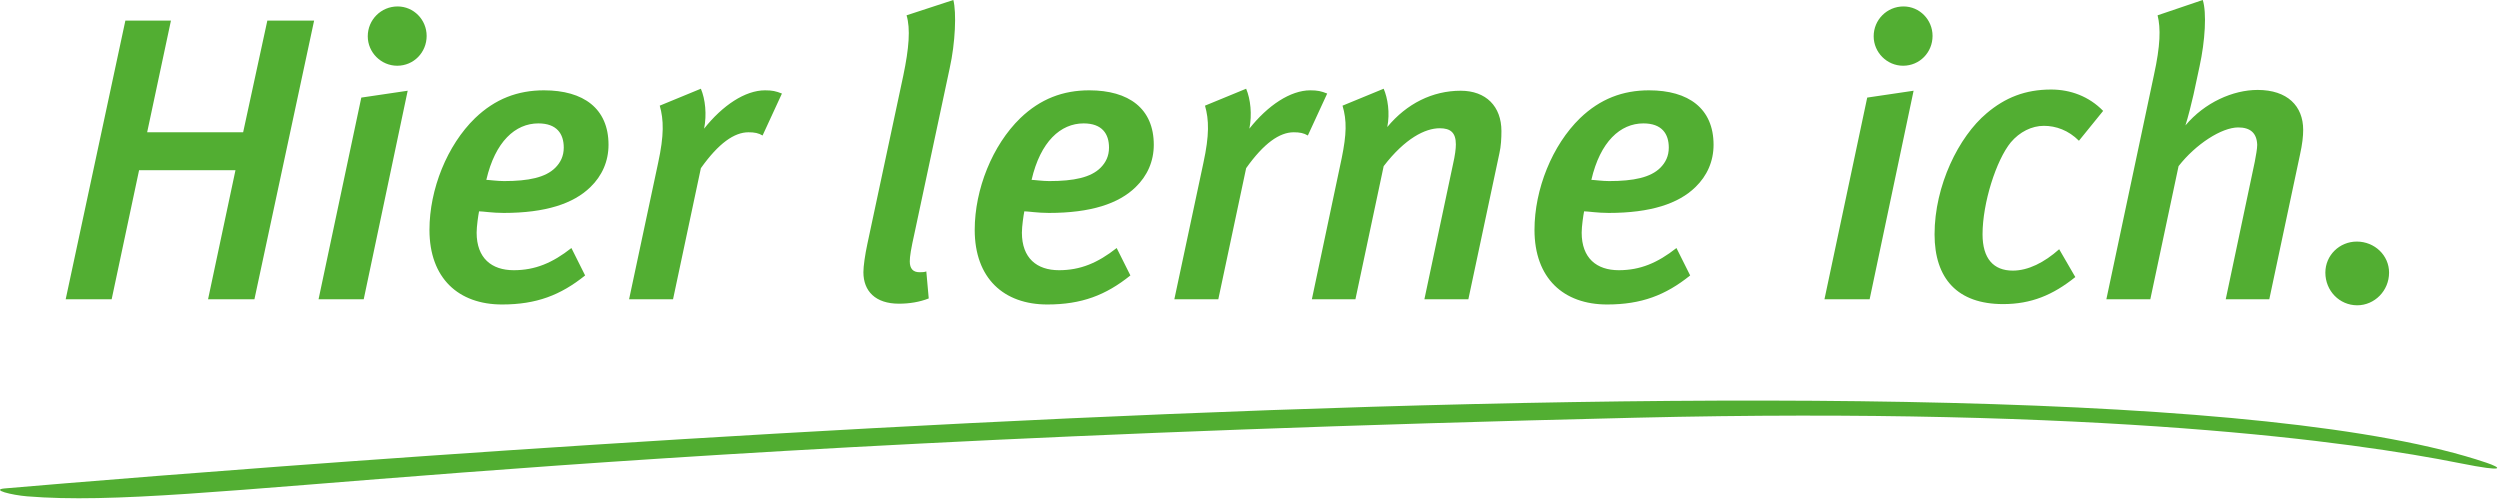
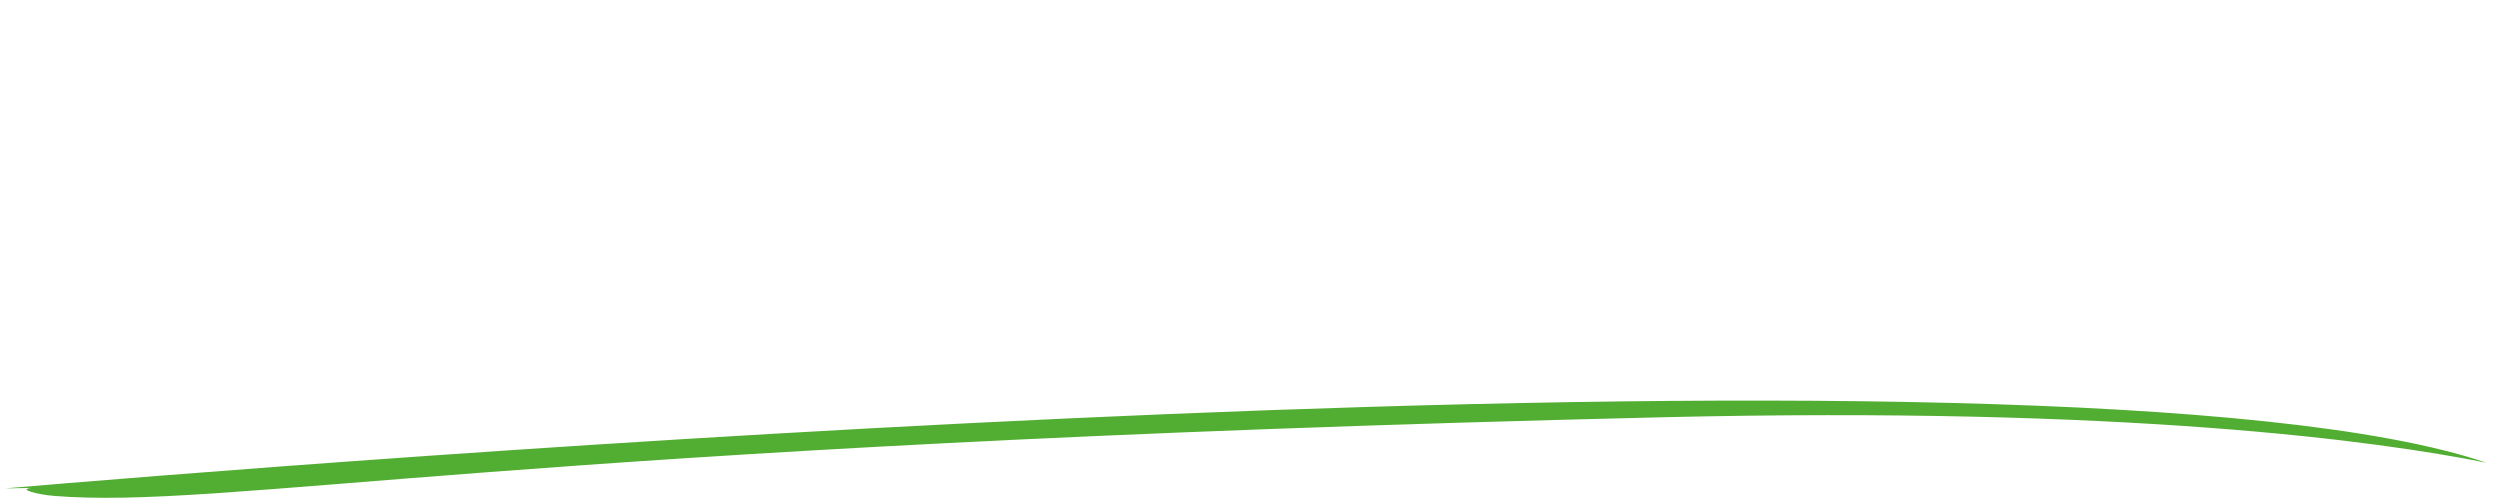
<svg xmlns="http://www.w3.org/2000/svg" width="100%" height="100%" viewBox="0 0 210 42" version="1.1" xml:space="preserve" style="fill-rule:evenodd;clip-rule:evenodd;stroke-linejoin:round;stroke-miterlimit:2;">
  <g>
-     <path d="M0.421,41.025c18.876,-1.619 172.521,-14.326 208.436,-2.158c1.203,0.407 1.832,0.852 -2.239,0.038c-8.997,-1.799 -29.977,-4.749 -69.298,-3.815c-96.793,2.297 -120.757,7.772 -135.039,6.603c-1.321,-0.108 -3.105,-0.561 -1.86,-0.668Z" style="fill:#52ae32;fill-rule:nonzero;" />
-     <path d="M26.386,1.728l-3.929,0l-2.033,9.384l-8.063,-0l1.999,-9.384l-3.828,0l-5.014,23.409l3.862,0l2.303,-10.841l8.097,-0l-2.303,10.841l3.895,0l5.014,-23.409Zm9.452,1.287c0,-1.355 -1.084,-2.473 -2.439,-2.473c-1.389,-0 -2.507,1.118 -2.507,2.507c0,1.355 1.118,2.473 2.473,2.473c1.389,-0 2.473,-1.118 2.473,-2.507Zm-1.592,4.607l-3.896,0.576l-3.591,16.939l3.794,0l3.693,-17.515Zm16.87,4.54c0,-3.049 -2.1,-4.574 -5.42,-4.574c-2.202,0 -4.099,0.712 -5.793,2.338c-2.338,2.27 -3.828,5.962 -3.828,9.384c0,4.065 2.439,6.267 6.098,6.267c2.879,-0 4.912,-0.779 6.978,-2.439l-1.152,-2.303c-1.592,1.253 -3.049,1.863 -4.844,1.863c-1.863,-0 -3.117,-1.016 -3.117,-3.151c0,-0.542 0.136,-1.457 0.203,-1.795c0.305,0 1.118,0.135 2.067,0.135c3.523,0 5.861,-0.779 7.284,-2.168c0.982,-0.949 1.524,-2.168 1.524,-3.557Zm-3.76,0.237c0,0.711 -0.271,1.254 -0.712,1.694c-0.813,0.813 -2.236,1.118 -4.302,1.118c-0.576,0 -1.287,-0.102 -1.491,-0.102c0.746,-3.218 2.439,-4.743 4.37,-4.743c1.559,0 2.135,0.881 2.135,2.033Zm18.327,-4.54c-0.508,-0.203 -0.813,-0.271 -1.422,-0.271c-1.66,0 -3.558,1.254 -5.116,3.219c0.237,-1.186 0.102,-2.473 -0.271,-3.354l-3.455,1.423c0.338,1.185 0.372,2.473 -0.136,4.81l-2.439,11.451l3.692,0l2.338,-11.01c1.491,-2.101 2.812,-3.015 3.998,-3.015c0.508,-0 0.847,0.067 1.185,0.271l1.626,-3.524Zm14.398,-7.859l-3.93,1.287c0.339,1.118 0.203,2.778 -0.271,5.048l-3.015,14.127c-0.204,0.948 -0.339,1.897 -0.339,2.405c0,1.592 1.016,2.643 2.981,2.643c0.881,0 1.728,-0.136 2.507,-0.441l-0.203,-2.27c-0.169,0.068 -0.373,0.068 -0.576,0.068c-0.542,0 -0.813,-0.305 -0.813,-0.914c0,-0.407 0.102,-1.051 0.406,-2.406l2.948,-13.822c0.474,-2.134 0.576,-4.675 0.305,-5.725Zm16.837,12.162c0,-3.049 -2.101,-4.574 -5.421,-4.574c-2.202,0 -4.099,0.712 -5.793,2.338c-2.337,2.27 -3.828,5.962 -3.828,9.384c0,4.065 2.439,6.267 6.098,6.267c2.88,-0 4.912,-0.779 6.979,-2.439l-1.152,-2.303c-1.592,1.253 -3.049,1.863 -4.844,1.863c-1.864,-0 -3.117,-1.016 -3.117,-3.151c0,-0.542 0.135,-1.457 0.203,-1.795c0.305,0 1.118,0.135 2.067,0.135c3.523,0 5.86,-0.779 7.283,-2.168c0.983,-0.949 1.525,-2.168 1.525,-3.557Zm-3.761,0.237c0,0.711 -0.271,1.254 -0.711,1.694c-0.813,0.813 -2.236,1.118 -4.302,1.118c-0.576,0 -1.288,-0.102 -1.491,-0.102c0.745,-3.218 2.439,-4.743 4.37,-4.743c1.558,0 2.134,0.881 2.134,2.033Zm18.328,-4.54c-0.508,-0.203 -0.813,-0.271 -1.423,-0.271c-1.66,0 -3.557,1.254 -5.115,3.219c0.237,-1.186 0.101,-2.473 -0.271,-3.354l-3.456,1.423c0.339,1.185 0.373,2.473 -0.135,4.81l-2.44,11.451l3.693,0l2.338,-11.01c1.49,-2.101 2.811,-3.015 3.997,-3.015c0.508,-0 0.847,0.067 1.186,0.271l1.626,-3.524Zm14.635,3.151c0,-2.066 -1.288,-3.388 -3.422,-3.388c-2.371,0 -4.539,1.084 -6.166,3.049c0.238,-1.185 0.034,-2.439 -0.304,-3.218l-3.456,1.423c0.373,1.253 0.339,2.405 -0.068,4.404l-2.507,11.857l3.659,0l2.372,-11.18c1.795,-2.337 3.489,-3.184 4.709,-3.184c0.914,0 1.355,0.373 1.355,1.355c0,0.373 -0.068,0.915 -0.238,1.66l-2.405,11.349l3.693,0l2.608,-12.264c0.136,-0.576 0.17,-1.287 0.17,-1.863Zm17.819,1.152c0,-3.049 -2.101,-4.574 -5.421,-4.574c-2.202,0 -4.099,0.712 -5.793,2.338c-2.337,2.27 -3.828,5.962 -3.828,9.384c0,4.065 2.439,6.267 6.098,6.267c2.88,-0 4.912,-0.779 6.979,-2.439l-1.152,-2.303c-1.592,1.253 -3.049,1.863 -4.844,1.863c-1.864,-0 -3.117,-1.016 -3.117,-3.151c0,-0.542 0.135,-1.457 0.203,-1.795c0.305,0 1.118,0.135 2.067,0.135c3.523,0 5.861,-0.779 7.283,-2.168c0.983,-0.949 1.525,-2.168 1.525,-3.557Zm-3.761,0.237c0,0.711 -0.271,1.254 -0.711,1.694c-0.813,0.813 -2.236,1.118 -4.302,1.118c-0.576,0 -1.288,-0.102 -1.491,-0.102c0.745,-3.218 2.439,-4.743 4.37,-4.743c1.559,0 2.134,0.881 2.134,2.033Zm22.156,-9.384c0,-1.355 -1.084,-2.473 -2.439,-2.473c-1.389,-0 -2.507,1.118 -2.507,2.507c0,1.355 1.118,2.473 2.473,2.473c1.389,-0 2.473,-1.118 2.473,-2.507Zm-1.592,4.607l-3.896,0.576l-3.591,16.939l3.794,0l3.693,-17.515Zm15.922,1.694c-1.186,-1.219 -2.744,-1.795 -4.371,-1.795c-2.168,-0 -3.862,0.677 -5.42,1.998c-2.338,1.965 -4.37,6.065 -4.37,10.164c0,3.726 1.931,5.861 5.759,5.861c2.338,0 4.167,-0.746 6.064,-2.27l-1.355,-2.338c-1.253,1.118 -2.609,1.796 -3.896,1.796c-1.626,0 -2.541,-1.017 -2.541,-3.049c0,-2.643 1.152,-6.234 2.372,-7.724c0.745,-0.881 1.761,-1.389 2.778,-1.389c1.016,-0 2.066,0.372 2.947,1.253l2.033,-2.507Zm16.803,1.592c0,-1.998 -1.321,-3.353 -3.828,-3.353c-2.067,0 -4.438,1.05 -6.064,2.981c0.203,-0.61 0.542,-1.965 0.677,-2.575l0.508,-2.371c0.475,-2.169 0.61,-4.54 0.271,-5.59l-3.794,1.287c0.271,1.084 0.237,2.541 -0.305,5.014l-3.997,18.836l3.692,0l2.372,-11.18c1.456,-1.863 3.625,-3.252 5.014,-3.252c1.016,-0 1.558,0.474 1.592,1.457c0,0.339 -0.102,0.881 -0.203,1.423l-2.44,11.552l3.659,0l2.575,-12.128c0.203,-0.915 0.271,-1.559 0.271,-2.101Zm7.215,11.993c0,-1.457 -1.219,-2.608 -2.71,-2.608c-1.457,0 -2.642,1.151 -2.642,2.608c0,1.525 1.185,2.744 2.676,2.744c1.457,0 2.676,-1.219 2.676,-2.744Z" style="fill:#52ae32;fill-rule:nonzero;" />
+     <path d="M0.421,41.025c18.876,-1.619 172.521,-14.326 208.436,-2.158c-8.997,-1.799 -29.977,-4.749 -69.298,-3.815c-96.793,2.297 -120.757,7.772 -135.039,6.603c-1.321,-0.108 -3.105,-0.561 -1.86,-0.668Z" style="fill:#52ae32;fill-rule:nonzero;" />
  </g>
</svg>